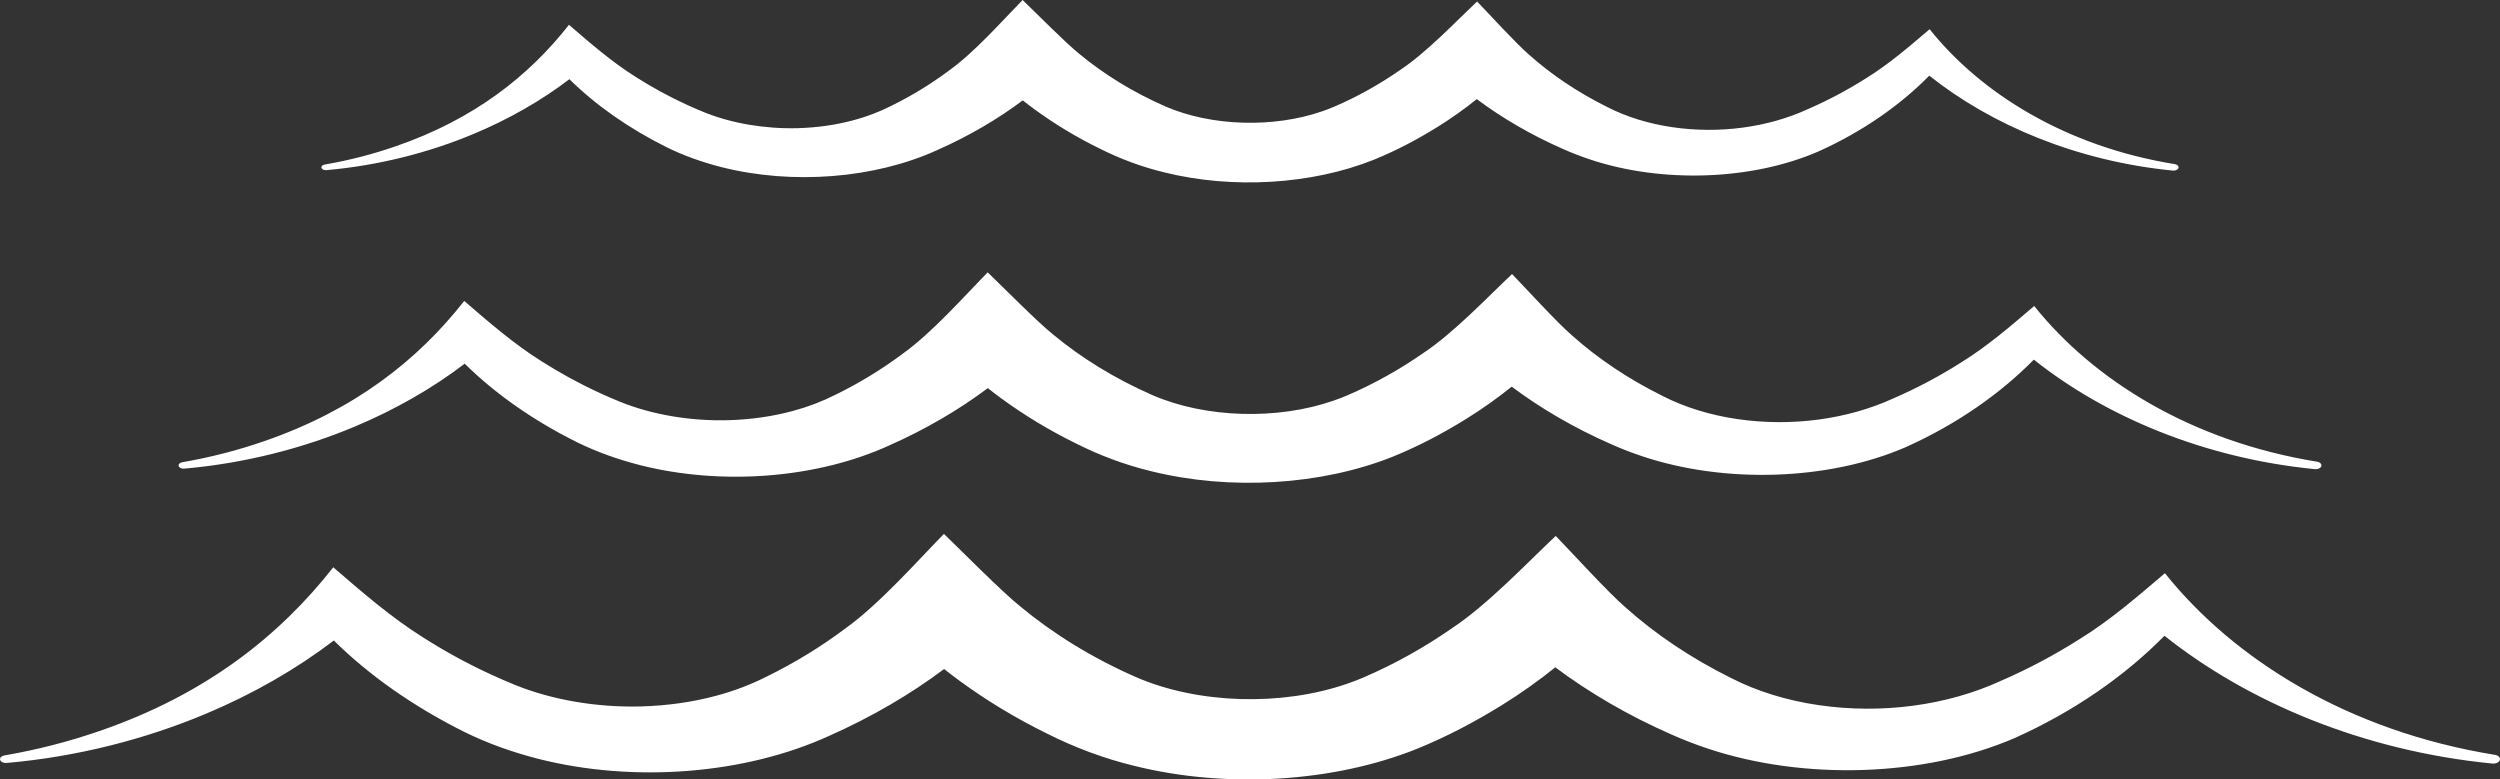
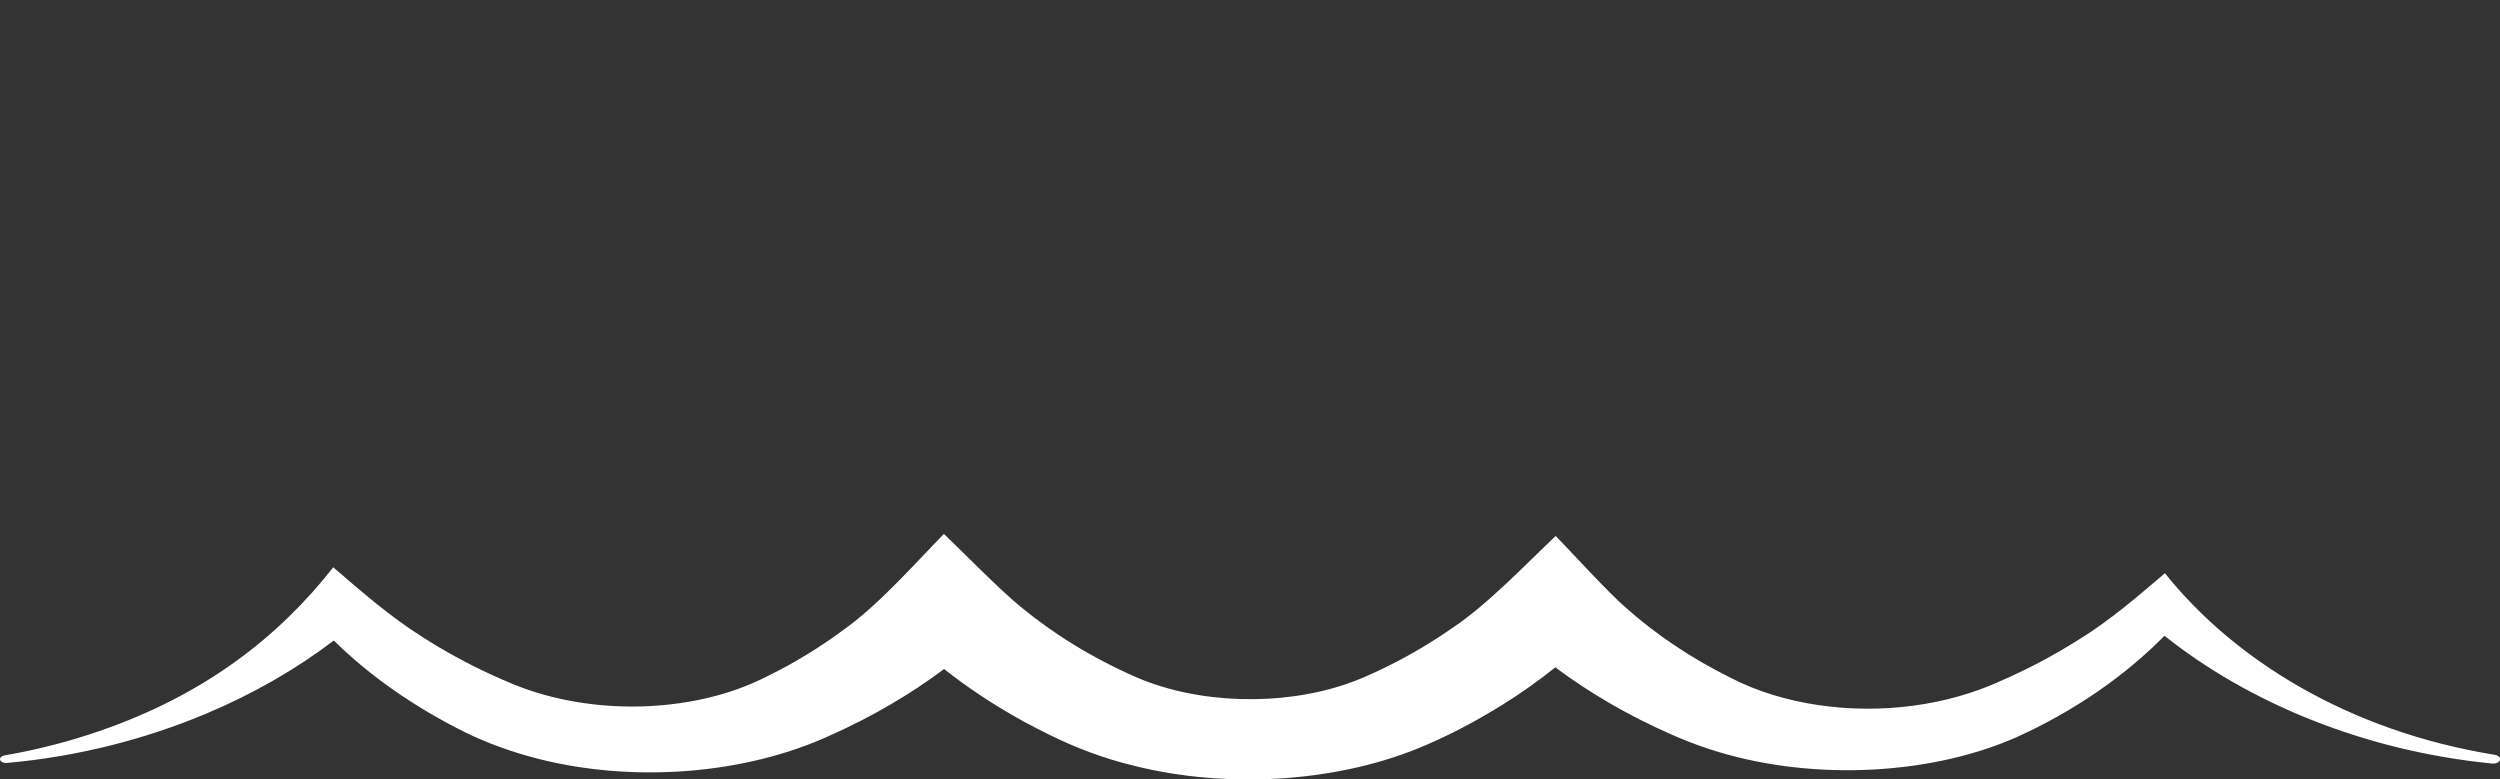
<svg xmlns="http://www.w3.org/2000/svg" id="Layer_2" data-name="Layer 2" viewBox="0 0 2800 873">
  <rect x="0" y="0" width="2800" height="873" fill="#333333" stroke="none" />
  <defs>
    <style> .cls-1 { fill: #fff; } </style>
  </defs>
  <g id="Objects">
    <g>
-       <path class="cls-1" d="M206.31,524.87c67.79-5.94,133.15-22.8,191.04-47.09,45.72-19.17,87.19-43.08,123.13-70.47,33.88,33.5,76.86,63.71,126.06,88.14,21.53,10.55,45.29,19.1,70.34,25.5,91.71,23.24,198.33,14.87,279.25-22.15,40.77-18.07,77.76-39.78,110.23-64.1,4.9,3.88,9.9,7.72,15.04,11.47,25.48,18.64,53.6,35.77,84.2,50.74,25.58,12.87,53.79,23.66,84.04,30.92,87.86,21.76,189.94,15.76,270.26-16.35,29.4-11.92,56.52-26.42,81.65-41.95,18.36-11.39,35.56-23.6,51.54-36.46,32.75,24.49,70.1,46.29,111.3,64.4,11.05,4.94,22.99,9.58,34.91,13.54,92.36,30.89,208.31,27.37,294.91-10.11,57.28-25.66,106.26-60.06,143.68-98.14,79.65,63.5,190.58,110.54,314.73,122.68,3.24.31,6.4-1.05,7.2-3.19.86-2.29-1.27-4.6-4.73-5.16-140.81-22.77-250.58-91.54-316.78-174.36-25.36,21.57-52.46,45.2-82.57,63.67-23.27,14.71-48.3,28.15-75.17,39.79-51.12,23.45-113.97,32.07-174.65,23.19-30.41-4.41-59.36-13.33-83.89-25.94-38.59-19.11-72.72-42.16-101.4-67.78-17.1-14.74-51.51-52.62-67.14-68.74-28.09,26.5-65.21,65.82-99.53,88.59-25.78,17.91-54.05,33.96-85.26,47.41-4.8,2.09-10.19,4.05-15.27,5.84-62.82,21.84-143.22,19.58-202.65-6.2-42.33-18.52-79.86-41.84-111.55-68.12-18.37-14.8-55.9-53.02-73.07-69.44-26.44,27.03-62.27,67.69-95.04,91.1-22.74,16.99-47.87,32.55-75.44,46.03-14.64,7.41-30.63,13.55-47.79,18.15-22.89,6.22-47.35,9.61-72.12,10.34-42.27,1.14-85.49-6.06-121.7-20.79-7.32-3.07-14.98-6.23-22.02-9.54-23.27-10.66-45.15-22.71-65.61-35.73-31.12-19.45-60.13-44.76-86.51-67.51-51.75,65.94-122.44,122.08-224.3,157.14-28.85,10-59.53,17.99-91.46,23.49-2.69.46-4.49,2.18-4.12,4.05.41,2.01,3.21,3.43,6.26,3.16Z" />
      <path class="cls-1" d="M7.36,854.51c79.08-6.93,155.34-26.6,222.88-54.94,53.34-22.37,101.72-50.26,143.65-82.21,39.52,39.08,89.67,74.33,147.07,102.83,25.12,12.31,52.84,22.29,82.07,29.75,107,27.12,231.38,17.35,325.79-25.85,47.57-21.09,90.72-46.4,128.6-74.79,5.72,4.53,11.55,9,17.55,13.38,29.72,21.74,62.54,41.73,98.23,59.2,29.84,15.01,62.76,27.61,98.05,36.08,102.5,25.38,221.6,18.39,315.3-19.08,34.3-13.91,65.94-30.82,95.26-48.94,21.42-13.29,41.49-27.53,60.13-42.53,38.21,28.57,81.78,54.01,129.85,75.13,12.89,5.77,26.82,11.18,40.73,15.8,107.75,36.04,243.02,31.93,344.07-11.8,66.82-29.94,123.97-70.07,167.63-114.49,92.93,74.08,222.35,128.96,367.19,143.12,3.78.36,7.46-1.23,8.4-3.73,1-2.67-1.48-5.36-5.52-6.02-164.28-26.56-292.34-106.8-369.58-203.42-29.58,25.17-61.2,52.73-96.34,74.28-27.15,17.16-56.35,32.84-87.69,46.42-59.64,27.36-132.96,37.41-203.76,27.06-35.47-5.15-69.25-15.55-97.88-30.26-45.03-22.3-84.84-49.19-118.3-79.07-19.96-17.2-60.09-61.39-78.34-80.19-32.77,30.92-76.08,76.79-116.12,103.35-30.08,20.9-63.05,39.63-99.47,55.32-5.6,2.44-11.89,4.73-17.81,6.81-73.29,25.48-167.09,22.84-236.42-7.24-49.39-21.6-93.17-48.81-130.14-79.48-21.44-17.27-65.21-61.85-85.25-81.02-30.84,31.54-72.64,78.97-110.88,106.28-26.53,19.82-55.85,37.98-88.02,53.7-17.08,8.64-35.74,15.81-55.75,21.18-26.71,7.26-55.24,11.21-84.14,12.07-49.31,1.33-99.74-7.07-141.98-24.26-8.54-3.58-17.48-7.27-25.69-11.14-27.15-12.44-52.68-26.49-76.54-41.69-36.31-22.69-70.16-52.22-100.92-78.76-60.37,76.93-142.85,142.43-261.68,183.33-33.66,11.66-69.45,20.99-106.7,27.4-3.13.54-5.24,2.55-4.8,4.72.47,2.35,3.74,4,7.3,3.69Z" />
-       <path class="cls-1" d="M365.47,190.56c58.75-5.15,115.4-19.76,165.56-40.81,39.63-16.62,75.56-37.34,106.71-61.07,29.36,29.03,66.61,55.21,109.25,76.39,18.66,9.15,39.26,16.56,60.96,22.1,79.48,20.14,171.89,12.89,242.02-19.2,35.34-15.66,67.39-34.47,95.53-55.56,4.25,3.37,8.58,6.69,13.04,9.94,22.08,16.15,46.46,31,72.97,43.98,22.17,11.15,46.62,20.51,72.84,26.8,76.14,18.86,164.61,13.66,234.22-14.17,25.48-10.33,48.98-22.89,70.76-36.36,15.91-9.87,30.82-20.45,44.66-31.6,28.39,21.22,60.75,40.12,96.46,55.81,9.58,4.28,19.92,8.3,30.25,11.74,80.05,26.77,180.53,23.72,255.59-8.77,49.64-22.24,92.09-52.05,124.52-85.05,69.03,55.03,165.17,95.8,272.77,106.32,2.81.27,5.54-.91,6.24-2.77.74-1.98-1.1-3.99-4.1-4.47-122.04-19.73-217.17-79.34-274.55-151.11-21.98,18.69-45.47,39.17-71.56,55.18-20.17,12.75-41.86,24.4-65.14,34.49-44.3,20.33-98.77,27.79-151.36,20.1-26.35-3.83-51.44-11.55-72.71-22.48-33.45-16.56-63.02-36.54-87.88-58.74-14.82-12.78-44.64-45.6-58.19-59.57-24.34,22.97-56.52,57.05-86.26,76.78-22.35,15.52-46.84,29.44-73.89,41.09-4.16,1.81-8.83,3.51-13.23,5.06-54.44,18.93-124.12,16.97-175.63-5.38-36.69-16.05-69.21-36.26-96.67-59.04-15.92-12.83-48.44-45.95-63.33-60.18-22.91,23.43-53.96,58.66-82.37,78.95-19.71,14.73-41.49,28.21-65.39,39.89-12.68,6.42-26.55,11.75-41.42,15.73-19.84,5.39-41.03,8.33-62.5,8.96-36.63.98-74.1-5.25-105.47-18.02-6.35-2.66-12.99-5.4-19.09-8.27-20.17-9.24-39.13-19.68-56.86-30.97-26.97-16.85-52.12-38.79-74.97-58.51-44.85,57.15-106.11,105.8-194.39,136.18-25.01,8.66-51.59,15.59-79.26,20.35-2.33.4-3.89,1.89-3.57,3.51.35,1.75,2.78,2.97,5.43,2.74Z" />
    </g>
  </g>
</svg>